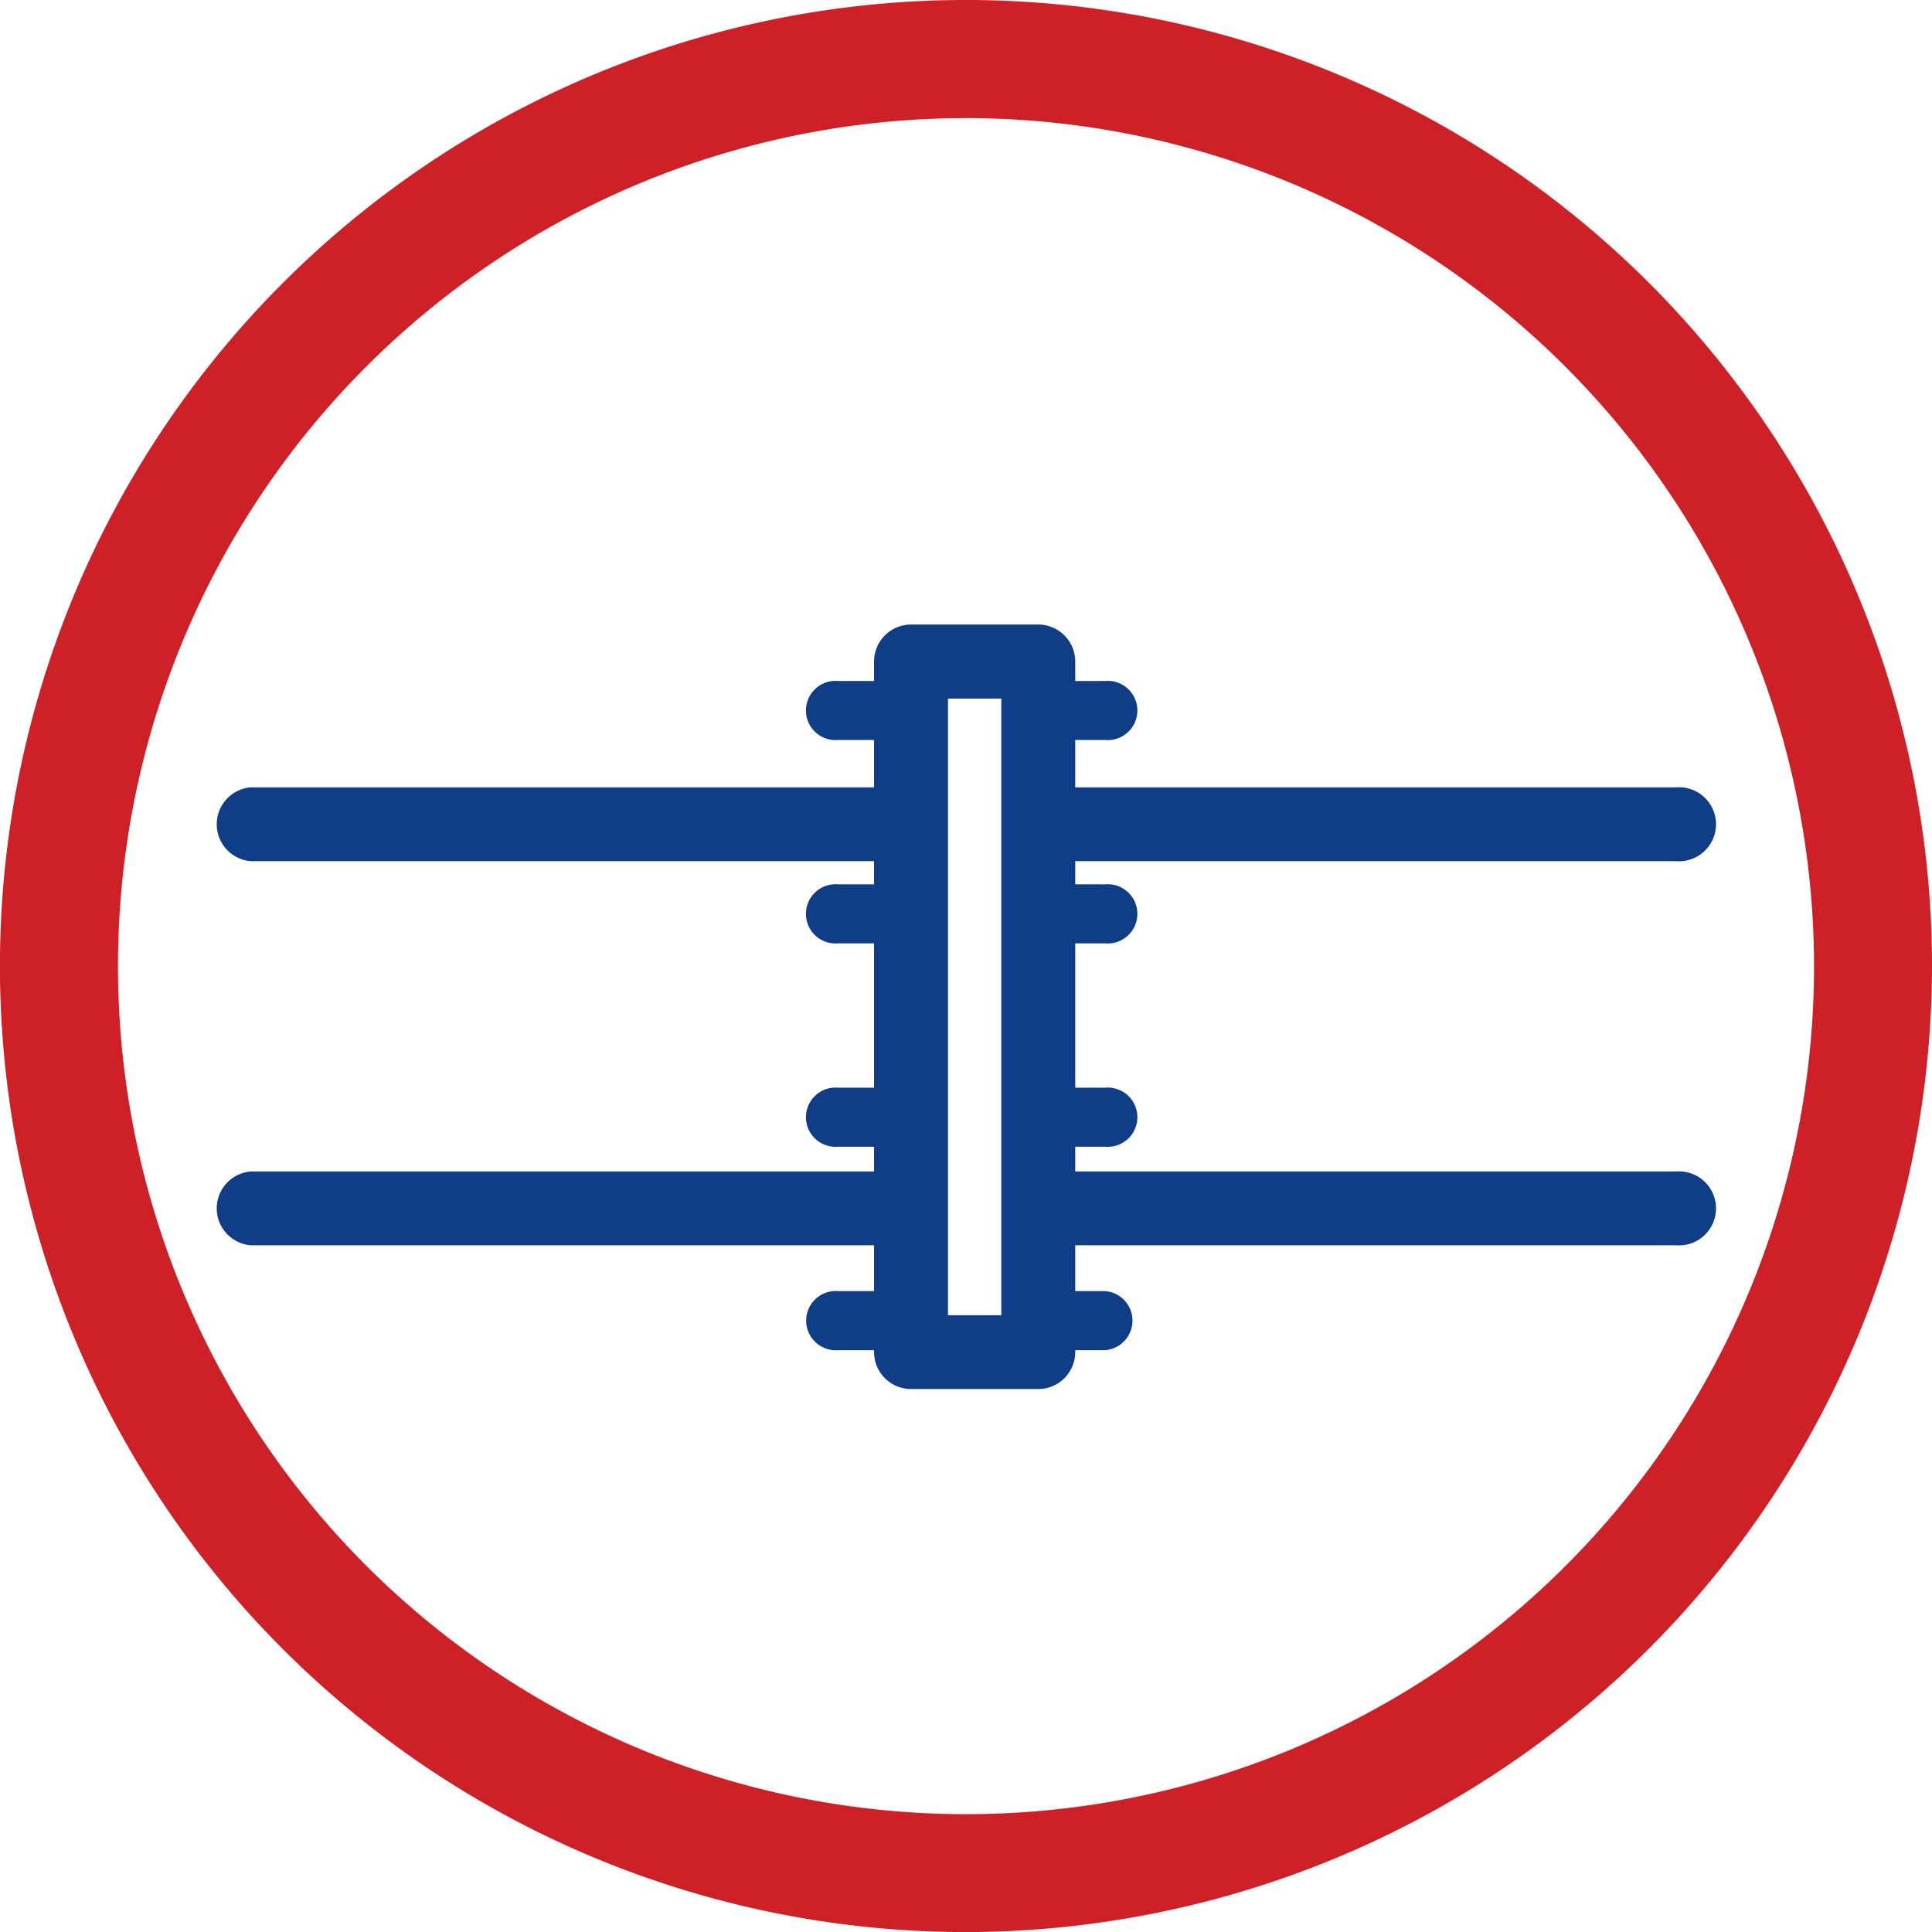
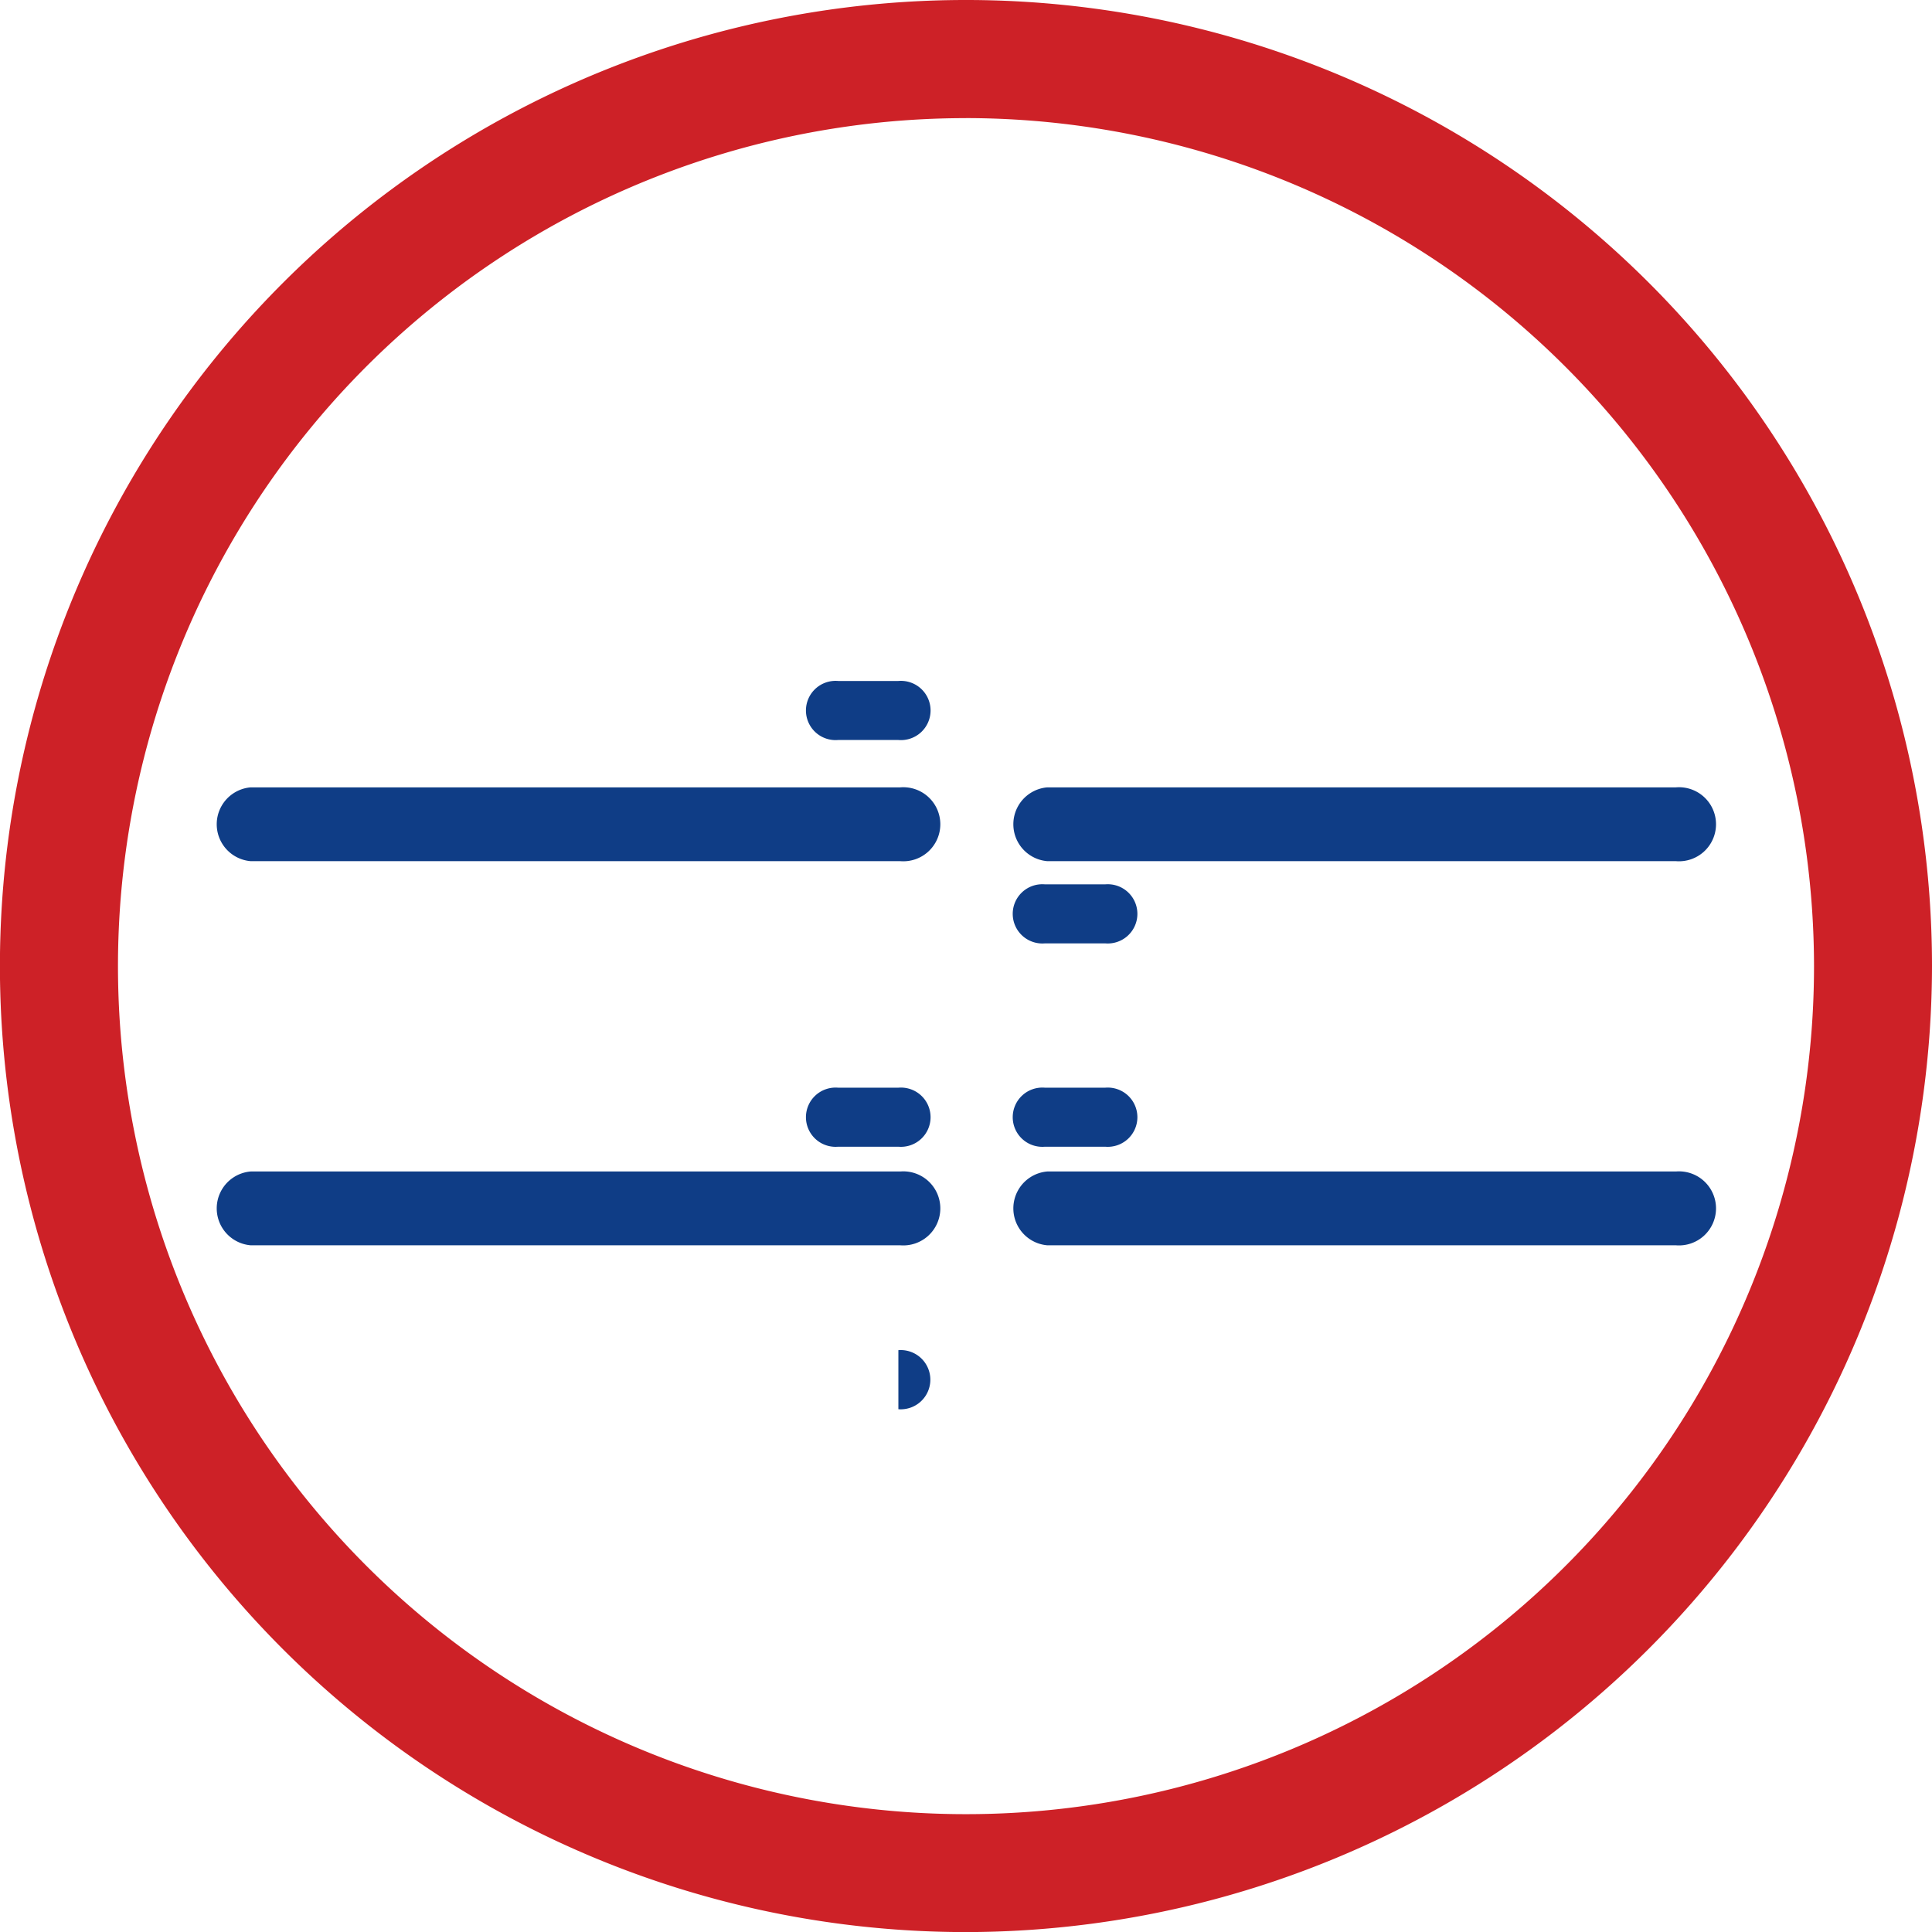
<svg xmlns="http://www.w3.org/2000/svg" id="icon_fence" width="52.172" height="52.174" viewBox="0 0 52.172 52.174">
  <g id="Group_192" data-name="Group 192" transform="translate(5.772 16.872)">
    <g id="Group_177" data-name="Group 177" transform="translate(0 14.763)">
      <g id="Group_175" data-name="Group 175">
        <path id="Path_123" data-name="Path 123" d="M303.819,1233.956h-17.54a1,1,0,0,1,0-1.993h17.54a1,1,0,1,1,0,1.993Z" transform="translate(-285.282 -1231.963)" fill="#0f3d86" />
      </g>
      <g id="Group_176" data-name="Group 176" transform="translate(21.512)">
        <path id="Path_124" data-name="Path 124" d="M330.235,1233.956H313.26a1,1,0,0,1,0-1.993h16.975a1,1,0,1,1,0,1.993Z" transform="translate(-312.263 -1231.963)" fill="#0f3d86" />
      </g>
    </g>
    <g id="Group_180" data-name="Group 180" transform="translate(0 4.39)">
      <g id="Group_178" data-name="Group 178">
        <path id="Path_125" data-name="Path 125" d="M303.819,1220.946h-17.54a1,1,0,0,1,0-1.993h17.54a1,1,0,1,1,0,1.993Z" transform="translate(-285.282 -1218.953)" fill="#0f3d86" />
      </g>
      <g id="Group_179" data-name="Group 179" transform="translate(21.512)">
        <path id="Path_126" data-name="Path 126" d="M330.235,1220.946H313.26a1,1,0,0,1,0-1.993h16.975a1,1,0,1,1,0,1.993Z" transform="translate(-312.263 -1218.953)" fill="#0f3d86" />
      </g>
    </g>
    <g id="Group_181" data-name="Group 181" transform="translate(17.834)">
-       <path id="Path_127" data-name="Path 127" d="M312.08,1234.085h-3.433a1,1,0,0,1-1-1v-18.645a1,1,0,0,1,1-1h3.433a1,1,0,0,1,1,1v18.645A1,1,0,0,1,312.08,1234.085Zm-2.437-1.993h1.44V1215.44h-1.44Z" transform="translate(-307.65 -1213.447)" fill="#0f3d86" />
-     </g>
+       </g>
    <g id="Group_186" data-name="Group 186" transform="translate(16.063 1.516)">
      <g id="Group_182" data-name="Group 182">
        <path id="Path_128" data-name="Path 128" d="M307.854,1216.944h-1.627a.8.8,0,1,1,0-1.594h1.627a.8.8,0,1,1,0,1.594Z" transform="translate(-305.429 -1215.349)" fill="#0f3d86" />
      </g>
      <g id="Group_183" data-name="Group 183" transform="translate(0 5.492)">
-         <path id="Path_129" data-name="Path 129" d="M307.854,1223.832h-1.627a.8.8,0,1,1,0-1.594h1.627a.8.8,0,1,1,0,1.594Z" transform="translate(-305.429 -1222.237)" fill="#0f3d86" />
-       </g>
+         </g>
      <g id="Group_184" data-name="Group 184" transform="translate(0 10.984)">
        <path id="Path_130" data-name="Path 130" d="M307.854,1230.72h-1.627a.8.8,0,1,1,0-1.594h1.627a.8.8,0,1,1,0,1.594Z" transform="translate(-305.429 -1229.126)" fill="#0f3d86" />
      </g>
      <g id="Group_185" data-name="Group 185" transform="translate(0 16.477)">
-         <path id="Path_131" data-name="Path 131" d="M307.854,1237.61h-1.627a.8.8,0,1,1,0-1.595h1.627a.8.8,0,1,1,0,1.595Z" transform="translate(-305.429 -1236.015)" fill="#0f3d86" />
+         <path id="Path_131" data-name="Path 131" d="M307.854,1237.61h-1.627h1.627a.8.8,0,1,1,0,1.595Z" transform="translate(-305.429 -1236.015)" fill="#0f3d86" />
      </g>
    </g>
    <g id="Group_191" data-name="Group 191" transform="translate(21.648 1.516)">
      <g id="Group_187" data-name="Group 187">
-         <path id="Path_132" data-name="Path 132" d="M314.859,1216.944h-1.628a.8.8,0,1,1,0-1.594h1.628a.8.8,0,1,1,0,1.594Z" transform="translate(-312.434 -1215.349)" fill="#0f3d86" />
-       </g>
+         </g>
      <g id="Group_188" data-name="Group 188" transform="translate(0 5.492)">
        <path id="Path_133" data-name="Path 133" d="M314.859,1223.832h-1.628a.8.8,0,1,1,0-1.594h1.628a.8.8,0,1,1,0,1.594Z" transform="translate(-312.434 -1222.237)" fill="#0f3d86" />
      </g>
      <g id="Group_189" data-name="Group 189" transform="translate(0 10.984)">
        <path id="Path_134" data-name="Path 134" d="M314.859,1230.72h-1.628a.8.8,0,1,1,0-1.594h1.628a.8.8,0,1,1,0,1.594Z" transform="translate(-312.434 -1229.126)" fill="#0f3d86" />
      </g>
      <g id="Group_190" data-name="Group 190" transform="translate(0 16.477)">
-         <path id="Path_135" data-name="Path 135" d="M314.859,1237.61h-1.628a.8.8,0,0,1,0-1.595h1.628a.8.8,0,0,1,0,1.595Z" transform="translate(-312.434 -1236.015)" fill="#0f3d86" />
-       </g>
+         </g>
    </g>
  </g>
  <g id="Group_155" data-name="Group 155">
    <path id="Path_111" data-name="Path 111" d="M304.129,1244.459a26.087,26.087,0,1,1,26.086-26.087A26.117,26.117,0,0,1,304.129,1244.459Zm0-48.984a22.9,22.9,0,1,0,22.9,22.9A22.923,22.923,0,0,0,304.129,1195.474Z" transform="translate(-278.043 -1192.285)" fill="#cd2127" />
  </g>
</svg>